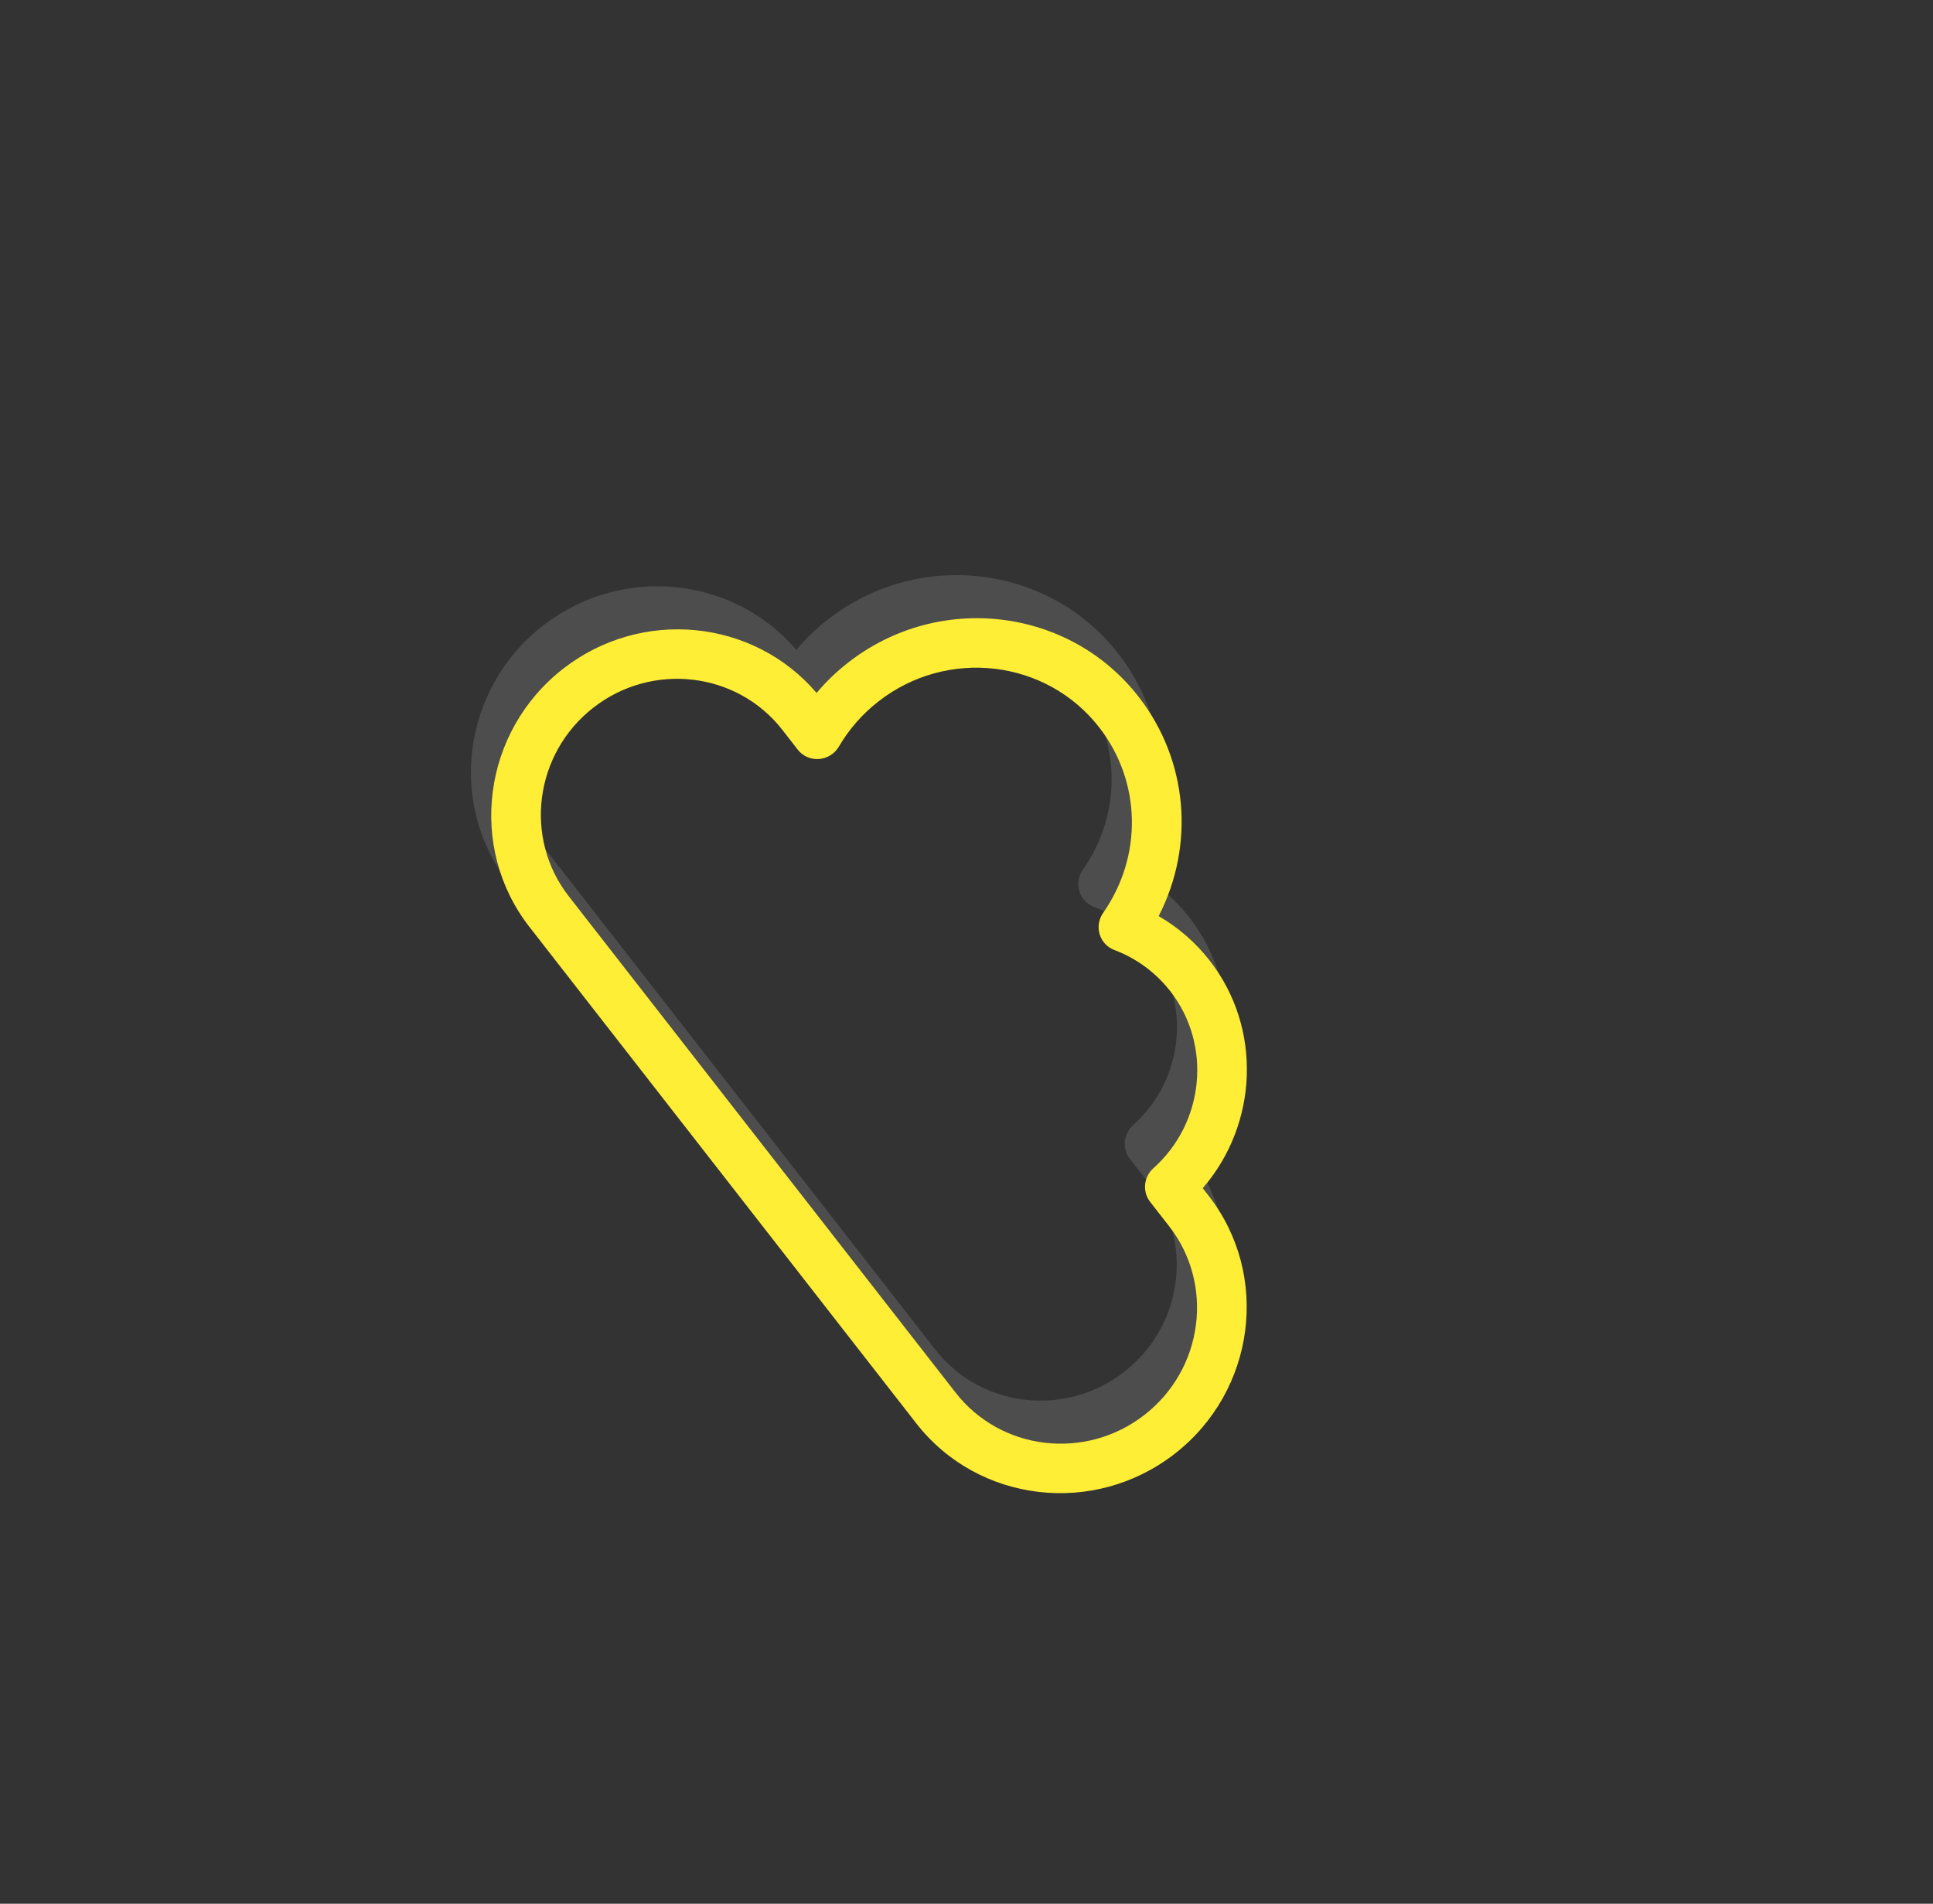
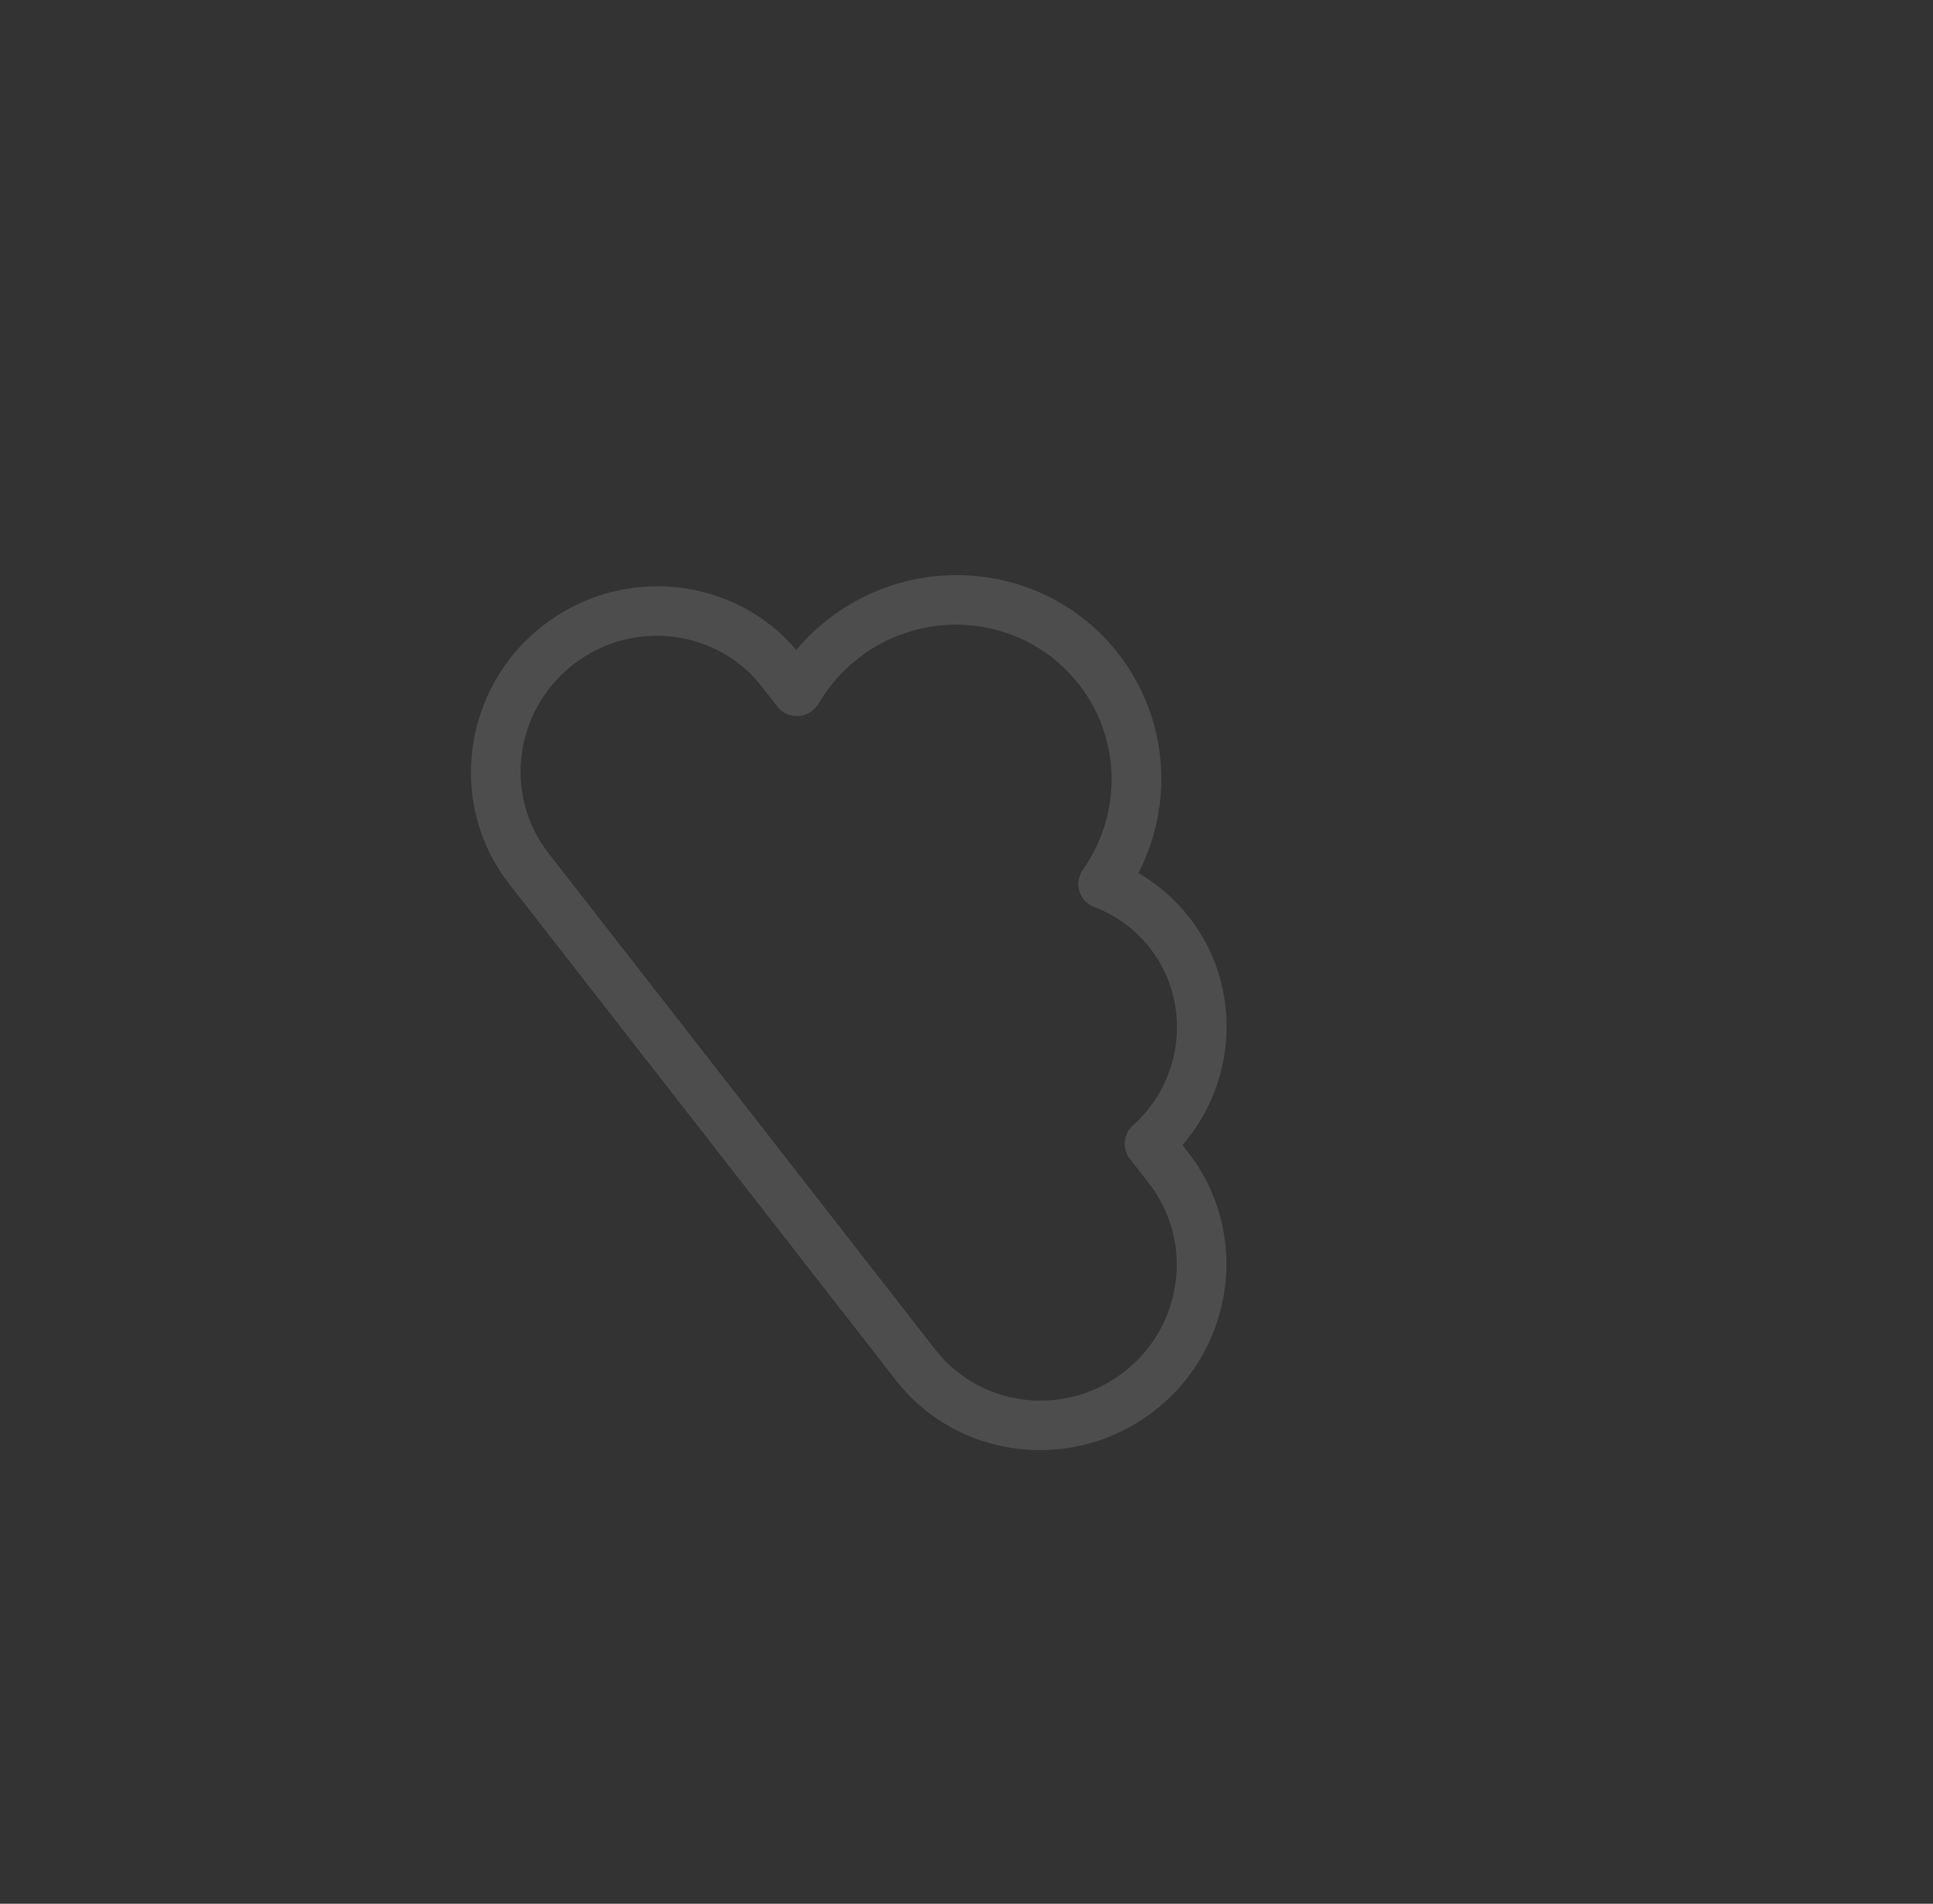
<svg xmlns="http://www.w3.org/2000/svg" width="67" height="66" viewBox="0 0 67 66" fill="none">
  <rect x="0" y="0" width="67" height="66" fill="#333333" stroke="none" />
  <g clip-path="url(#clip0_354_100)">
    <path d="M31.055 47.852L17.646 30.64C15.498 27.883 16.022 23.869 18.815 21.693C21.534 19.575 25.415 19.966 27.601 22.531C27.927 22.143 28.294 21.79 28.7 21.474C31.835 19.032 36.347 19.562 38.758 22.657C40.477 24.863 40.719 27.814 39.458 30.268C40.138 30.661 40.738 31.183 41.225 31.808C43.053 34.155 42.908 37.476 40.986 39.7L41.187 39.958C43.335 42.716 42.81 46.729 40.017 48.906C37.224 51.082 33.203 50.609 31.055 47.852L31.055 47.852ZM26.413 23.81C24.843 21.796 21.906 21.45 19.865 23.04C17.824 24.63 17.441 27.563 19.01 29.577L32.419 46.789C33.989 48.803 36.926 49.149 38.967 47.559C41.008 45.969 41.391 43.036 39.822 41.022L39.163 40.176C38.887 39.822 38.936 39.311 39.275 39.008C41.049 37.422 41.306 34.726 39.861 32.871C39.358 32.226 38.688 31.732 37.924 31.444C37.677 31.351 37.489 31.15 37.413 30.898C37.336 30.647 37.381 30.373 37.533 30.156C38.912 28.184 38.856 25.598 37.393 23.721C35.561 21.369 32.132 20.965 29.75 22.822C29.191 23.257 28.727 23.785 28.373 24.391C28.228 24.639 27.97 24.801 27.684 24.822C27.399 24.843 27.123 24.722 26.948 24.498L26.412 23.81L26.413 23.81Z" fill="white" fill-opacity="0.13" />
-     <path d="M31.758 49.344L18.349 32.133C16.201 29.375 16.725 25.361 19.518 23.185C22.237 21.067 26.118 21.458 28.304 24.023C28.63 23.635 28.997 23.282 29.403 22.966C32.538 20.524 37.05 21.055 39.461 24.149C41.18 26.356 41.422 29.306 40.161 31.76C40.841 32.153 41.441 32.675 41.928 33.3C43.757 35.647 43.611 38.968 41.689 41.192L41.89 41.451C44.038 44.208 43.514 48.221 40.72 50.398C37.927 52.574 33.906 52.102 31.758 49.344L31.758 49.344ZM27.116 25.302C25.547 23.288 22.609 22.942 20.568 24.532C18.527 26.122 18.144 29.055 19.713 31.07L33.123 48.281C34.692 50.296 37.629 50.641 39.67 49.051C41.711 47.461 42.094 44.529 40.525 42.514L39.866 41.668C39.59 41.314 39.639 40.803 39.978 40.501C41.752 38.915 42.009 36.218 40.564 34.364C40.061 33.718 39.391 33.224 38.627 32.936C38.38 32.843 38.192 32.643 38.116 32.391C38.039 32.139 38.084 31.865 38.236 31.648C39.615 29.676 39.559 27.09 38.096 25.213C36.264 22.861 32.836 22.457 30.453 24.314C29.894 24.749 29.431 25.277 29.076 25.884C28.931 26.131 28.673 26.293 28.387 26.314C28.102 26.336 27.826 26.214 27.651 25.99L27.116 25.302L27.116 25.302Z" fill="#FFED36" />
  </g>
  <defs>
    <clipPath id="clip0_354_100">
      <rect width="49.223" height="45.733" fill="white" transform="translate(24.719 0.861) rotate(32.472)" />
    </clipPath>
  </defs>
</svg>